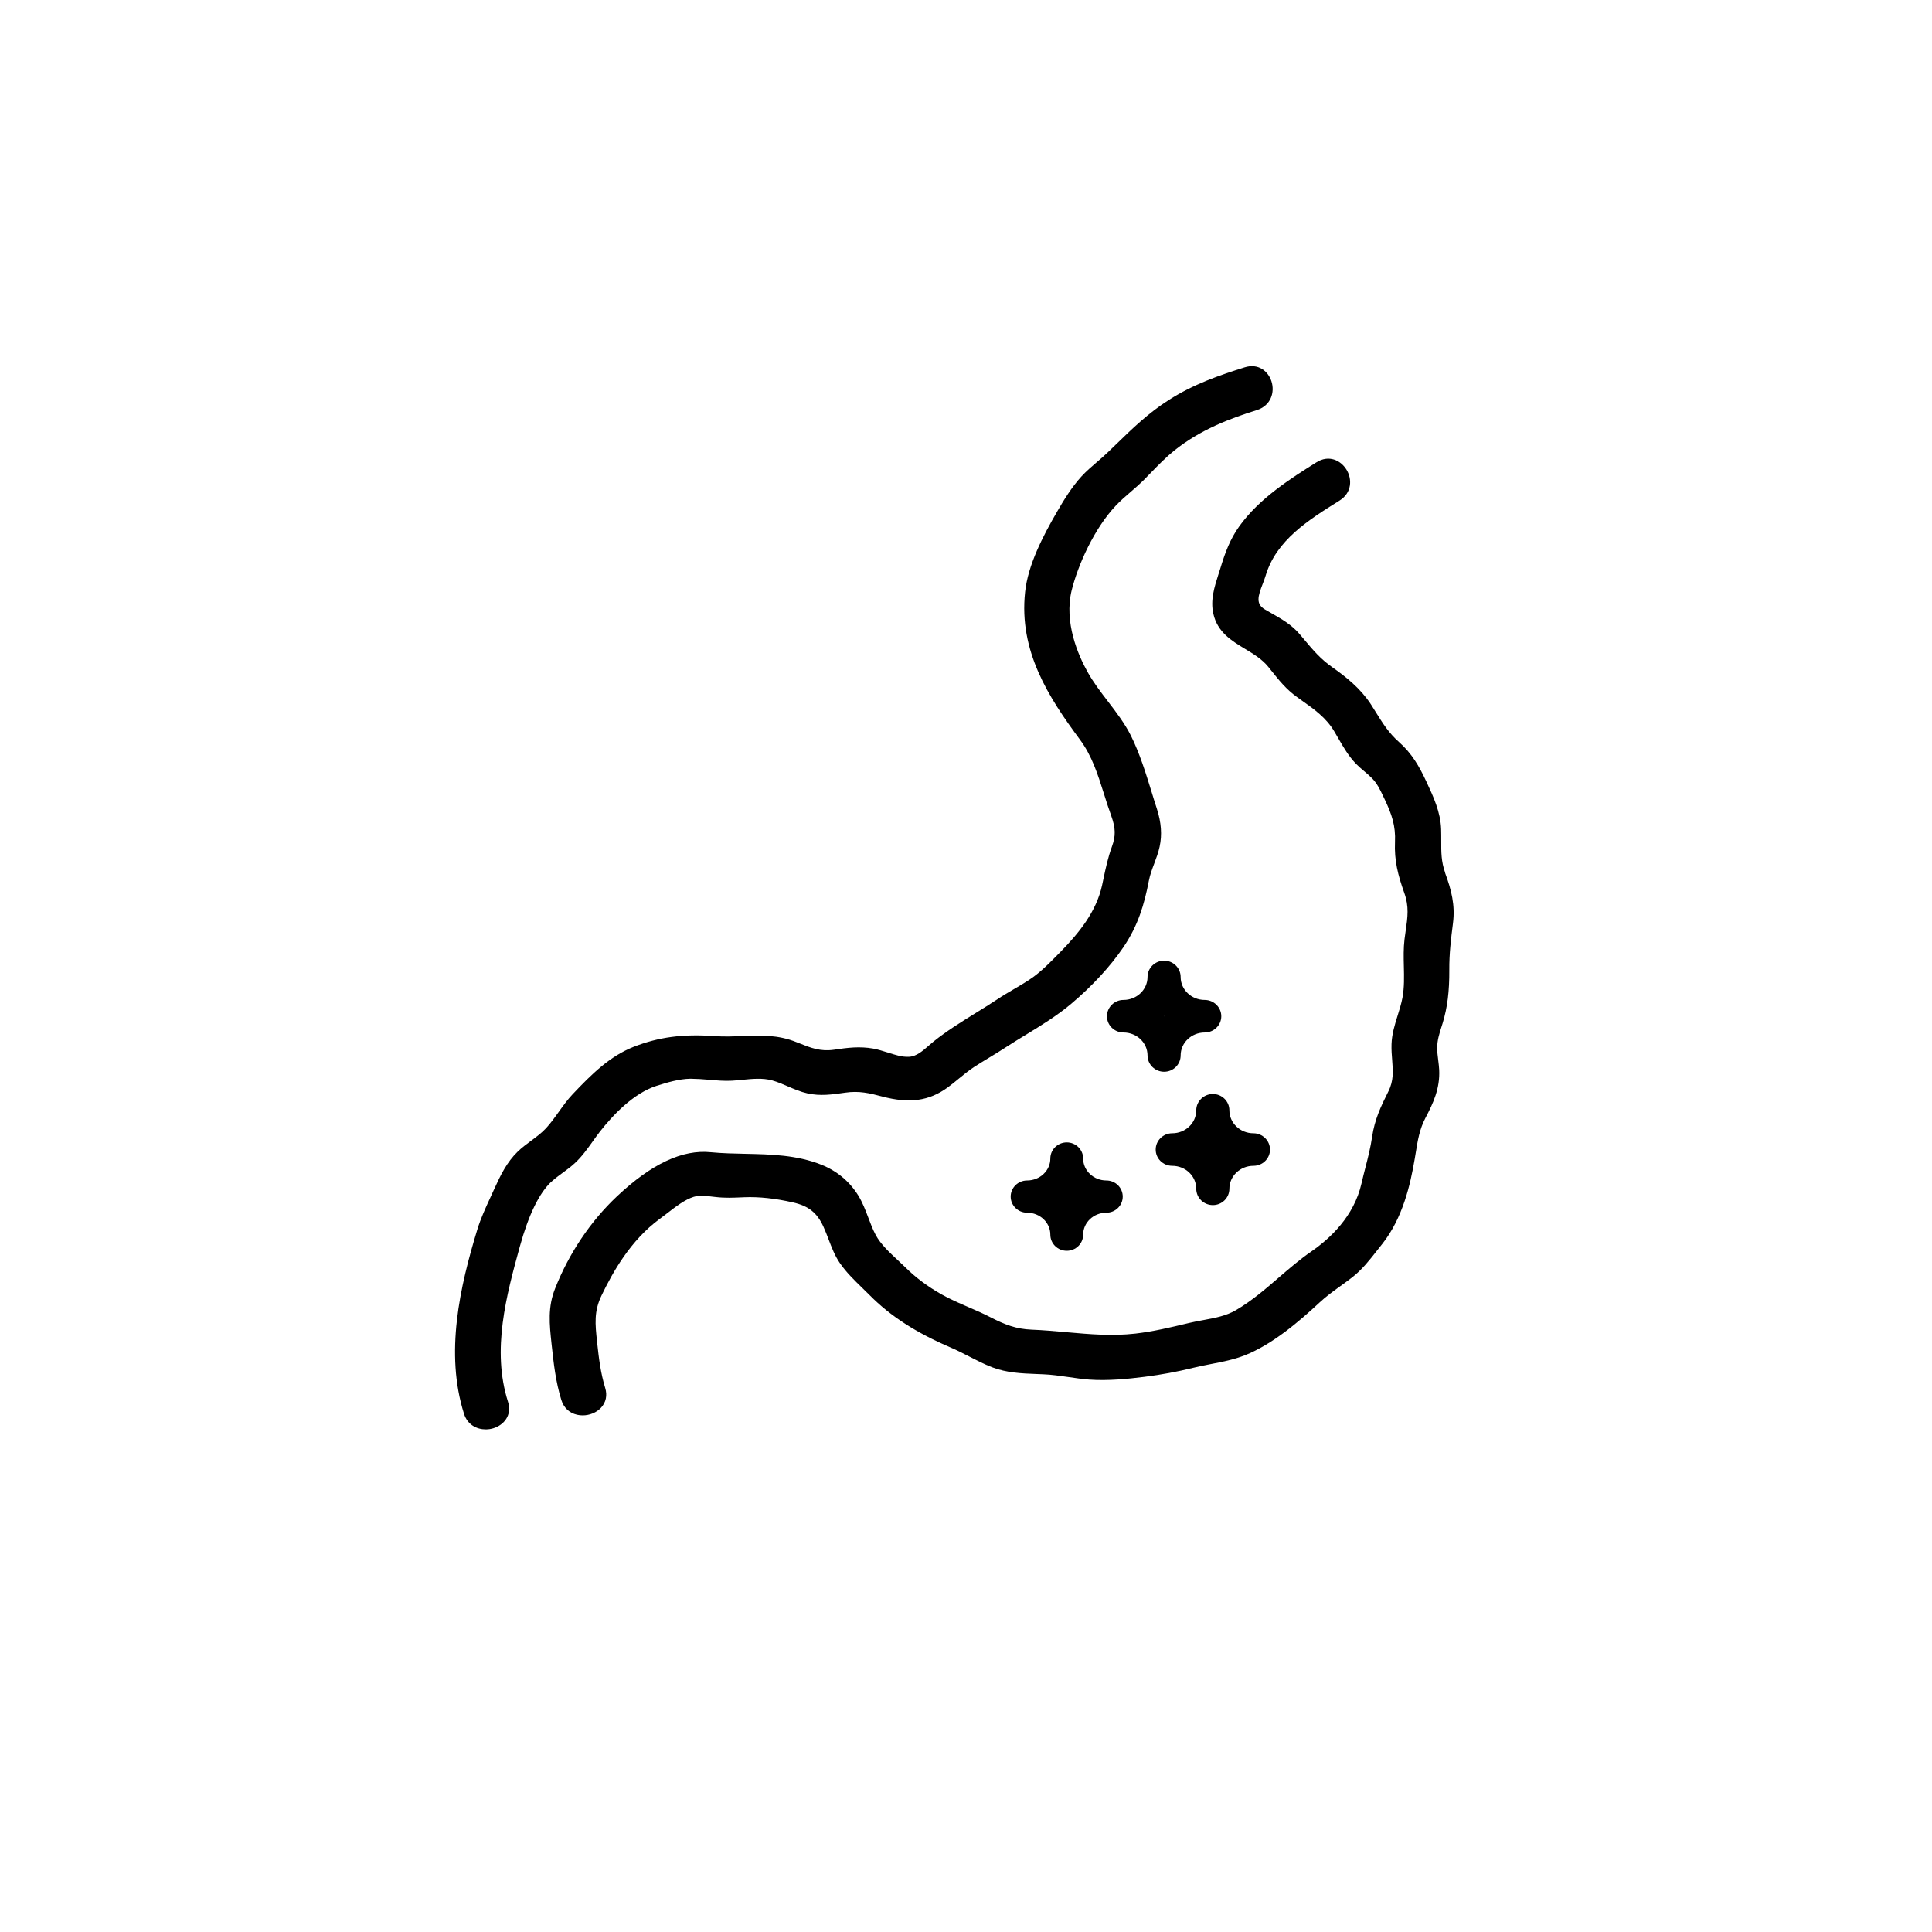
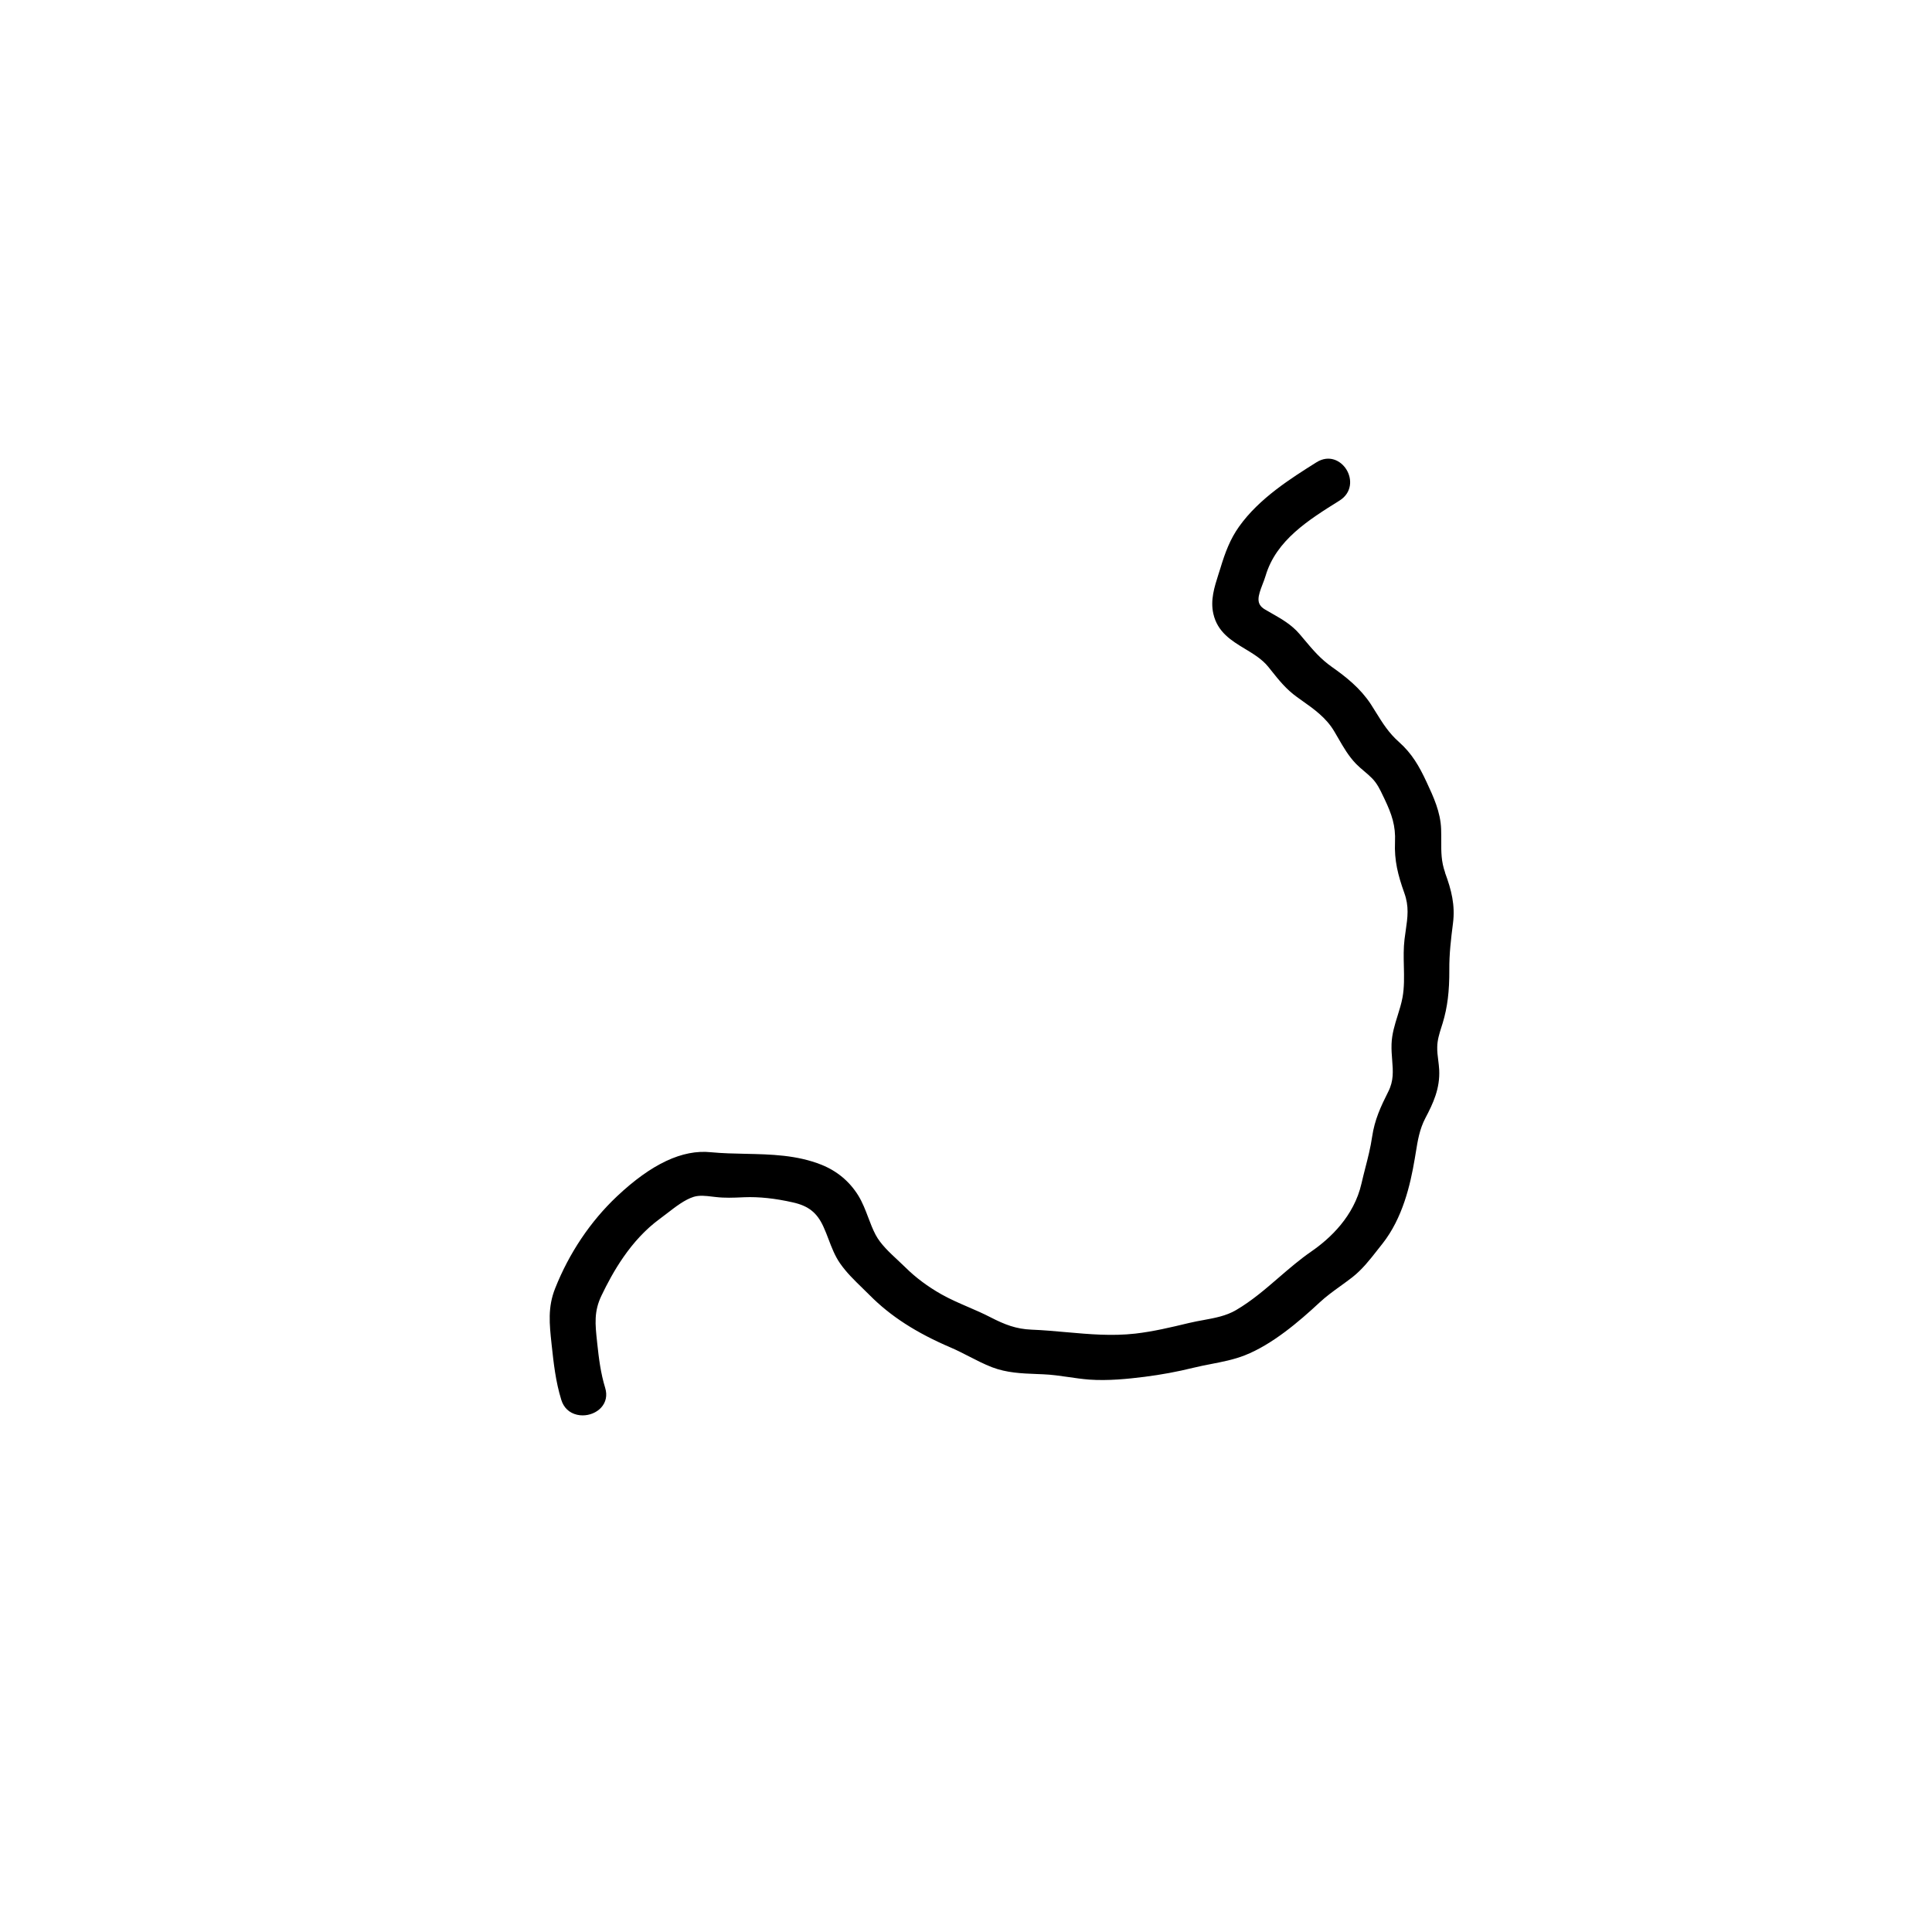
<svg xmlns="http://www.w3.org/2000/svg" id="Layer_1" version="1.1" viewBox="0 0 800 800">
  <g id="RGB">
    <g id="CMYK">
      <g>
        <g>
-           <path d="M519.01,469.26c-5.49,0-9.95-4.26-9.95-9.5,0-3.72-3.07-6.76-6.84-6.76s-6.88,3.03-6.88,6.76c0,5.24-4.46,9.5-9.95,9.5-3.77,0-6.84,3.03-6.84,6.76s3.07,6.72,6.84,6.72c5.49,0,9.95,4.26,9.95,9.5,0,3.73,3.09,6.76,6.88,6.76s6.84-3.03,6.84-6.76c0-5.24,4.46-9.5,9.95-9.5,3.79,0,6.87-3.01,6.87-6.72s-3.09-6.76-6.87-6.76ZM502.26,476s-.05.05-.06.06c-.03-.02-.05-.04-.06-.06.02-.02.04-.05.06-.06l.06.06Z" />
-           <path d="M488.88,437.03c0-5.24,4.46-9.5,9.95-9.5,3.8,0,6.88-3.01,6.88-6.72s-3.09-6.76-6.88-6.76c-5.49,0-9.95-4.26-9.95-9.5,0-3.72-3.07-6.76-6.84-6.76s-6.87,3.03-6.87,6.76c0,5.24-4.46,9.5-9.95,9.5-3.78,0-6.85,3.03-6.85,6.76s3.07,6.72,6.85,6.72c5.49,0,9.95,4.26,9.95,9.5,0,3.72,3.09,6.76,6.87,6.76s6.84-3.03,6.84-6.76ZM482.09,420.78s-.04.05-.06.06c-.02-.02-.05-.04-.06-.06l.06-.06s.05.05.06.06Z" />
-           <path d="M458.14,488.81c-5.31,0-9.63-4.08-9.63-9.1,0-3.68-3.05-6.67-6.79-6.67s-6.8,2.99-6.8,6.67c0,5.02-4.32,9.1-9.63,9.1-3.74,0-6.79,2.99-6.79,6.67s3.05,6.67,6.79,6.67c5.31,0,9.63,4.08,9.63,9.1,0,3.68,3.05,6.67,6.8,6.67s6.79-2.99,6.79-6.67c0-5.02,4.32-9.1,9.63-9.1,3.72,0,6.76-2.99,6.76-6.67s-3.03-6.67-6.76-6.67Z" />
-         </g>
+           </g>
        <path d="M598.41,361.37c-1.66-4.64-1.64-8.59-1.62-13.17,0-1.57,0-3.19-.05-4.88-.25-7.09-3.17-13.37-6-19.44-3.14-6.76-6.14-11.9-11.43-16.61-4.3-3.82-6.75-7.78-9.59-12.35-.66-1.07-1.34-2.16-2.07-3.3-4.37-6.66-10.31-11.34-16.08-15.41-4.79-3.37-7.9-7.07-11.5-11.36l-1.94-2.3c-3.33-3.89-7.31-6.16-11.52-8.56-.93-.54-1.88-1.08-2.84-1.64-3.87-2.28-2.88-5.47-.95-10.47.45-1.15.89-2.3,1.23-3.44,4.38-14.78,17.73-23.11,30.65-31.18,5.13-3.23,5.29-8.94,2.78-12.91-2.32-3.69-7.21-6.19-12.41-2.89-10.53,6.62-23.64,14.86-31.96,26.54-3.68,5.15-5.79,10.68-7.81,17.41-.26.82-.52,1.65-.79,2.47-1.66,5.21-3.38,10.6-2.09,16.26,1.72,7.64,7.52,11.16,13.13,14.55,3.47,2.09,7.05,4.26,9.59,7.39l1.31,1.64c3.15,3.95,6.13,7.69,10.58,10.89l1.97,1.41c5.18,3.66,10.06,7.13,13.4,12.68.6,1,1.19,2.01,1.76,3.01,2.09,3.63,4.25,7.39,7.39,10.63,1.06,1.08,2.21,2.04,3.32,2.99,1.17.99,2.26,1.91,3.27,2.95,2.12,2.15,3.32,4.7,4.6,7.4l.55,1.14c3.06,6.42,4.66,11.16,4.35,17.86-.33,7.61,1.22,13.7,3.85,21.06,2.03,5.62,1.39,10.04.58,15.65-.16,1.12-.34,2.28-.48,3.5-.46,3.74-.37,7.57-.28,11.27.1,4.29.21,8.73-.57,12.93-.47,2.49-1.24,4.98-1.99,7.38-1.19,3.78-2.41,7.69-2.54,11.88-.08,2.34.09,4.5.26,6.6.36,4.59.67,8.55-1.6,13.04-3.16,6.28-5.66,11.66-6.7,18.7-.64,4.44-1.75,8.77-2.83,12.96-.54,2.13-1.09,4.25-1.58,6.42-3.09,13.57-13.01,22.8-20.8,28.16-4.77,3.3-9.18,7.1-13.46,10.79-5.51,4.76-11.22,9.68-17.69,13.47-4.11,2.4-8.68,3.24-13.53,4.13-1.91.35-3.82.69-5.71,1.15l-.4.09c-7.48,1.79-14.54,3.48-22.01,4.35-9.76,1.1-18.92.28-28.63-.58-4.69-.42-9.54-.86-14.41-1.05-6.37-.26-11.05-2.08-16.95-5.11-3.03-1.57-6.21-2.95-9.28-4.27-3.71-1.6-7.54-3.26-11.09-5.26-5.68-3.22-10.65-6.94-14.79-11.04-1.01-1-2.1-2.02-3.2-3.04-3.51-3.27-7.16-6.65-9.23-10.54-1.2-2.27-2.14-4.74-3.04-7.13-1.16-3.07-2.36-6.24-4.15-9.16-3.63-5.83-8.75-10.11-15.19-12.71-10.24-4.1-21.07-4.33-31.54-4.55-4.69-.1-9.54-.2-14.24-.65-11.83-1.25-24.68,4.81-38.97,18.28-10.96,10.33-19.8,23.5-25.57,38.07-3.12,7.82-2.38,14.72-1.5,22.96l.04.38c.85,7.81,1.64,15.18,4,22.84.99,3.24,3.3,5.43,6.54,6.17.75.17,1.52.26,2.3.26,2.87,0,5.74-1.16,7.61-3.17,2.05-2.21,2.67-5.13,1.72-8.22-1.87-6.13-2.6-12.02-3.3-18.53l-.06-.62c-.79-7.28-1.34-12.53,1.87-19.15,4.5-9.35,11.9-22.8,24.19-31.76,1-.73,2.05-1.53,3.13-2.37,3.36-2.6,7.16-5.54,10.83-6.68,2.36-.72,5.04-.41,7.61-.09l1.52.17c3.78.44,7.25.29,10.91.13l.89-.04c6.11-.25,12.88.49,20.1,2.13,6.48,1.44,10.02,4.25,12.66,10.01.79,1.71,1.48,3.52,2.15,5.28,1.28,3.36,2.59,6.83,4.74,9.93,2.61,3.78,5.97,7.04,9.21,10.19,1.05,1.01,2.09,2.03,3.11,3.06,8.58,8.65,19.23,15.53,33.55,21.65,2.55,1.09,5.08,2.39,7.53,3.65,3.07,1.58,6.24,3.21,9.54,4.49,6.11,2.33,12.2,2.57,18.64,2.82l2.51.1c3.52.14,7.08.65,10.53,1.15,2.78.41,5.66.82,8.53,1.05,7.89.56,16.01-.28,22.97-1.15,6.96-.89,13.53-2.1,20.09-3.72,2.44-.6,4.98-1.1,7.43-1.58,4.65-.89,9.46-1.83,13.94-3.59,11.45-4.5,22.57-14.05,30.97-21.86,2.76-2.57,5.67-4.67,8.75-6.89,1.62-1.18,3.26-2.36,4.87-3.61,4.06-3.19,7.27-7.28,10.36-11.24.69-.88,1.38-1.75,2.08-2.63,8.38-10.63,11.54-24.33,13.36-35.07l.46-2.76c.79-4.91,1.54-9.55,3.93-14.13,3.25-6.15,6.13-12.31,5.75-20.05-.07-1.33-.24-2.66-.4-3.98-.24-1.86-.46-3.62-.41-5.42.03-2.91.87-5.57,1.76-8.38l.51-1.62c1.95-6.47,2.78-13.06,2.73-22.02-.05-6.54.67-12.63,1.53-19.35.93-7.36-.63-13.64-3.28-20.79Z" />
-         <path d="M228.36,489.3c1.46-1.36,3.12-2.57,4.74-3.75,1.7-1.24,3.45-2.53,5.02-4.01,2.85-2.65,5.08-5.79,7.25-8.82.98-1.38,1.96-2.76,3-4.09,5.45-6.97,13.96-15.93,23.46-19,4.33-1.39,9.35-2.88,14.05-2.96,2.43.03,5.19.2,7.74.43,3.09.28,6.34.57,9.5.39,1.42-.08,2.85-.23,4.29-.37,4.13-.41,8.37-.82,12.29.24,2.24.62,4.43,1.57,6.55,2.49,2.57,1.1,5.21,2.25,8.05,2.88,5.4,1.21,10.32.48,15.79-.3,5.56-.81,9.94.2,15.15,1.6,11.32,3,19.44,1.89,27.21-3.77,1.56-1.15,3.07-2.38,4.56-3.61,2-1.64,4.07-3.34,6.24-4.77,2.15-1.4,4.33-2.72,6.51-4.04,2.32-1.41,4.64-2.81,6.9-4.3,2.66-1.73,5.39-3.4,8.13-5.07,6.43-3.93,13.08-8,18.86-12.9,8.73-7.39,16.16-15.46,21.51-23.33,6.07-8.96,8.63-17.55,10.59-27.68.46-2.37,1.31-4.62,2.2-7,.84-2.25,1.72-4.57,2.23-6.99,1.05-4.87.68-9.98-1.12-15.61-.78-2.36-1.52-4.76-2.25-7.18-2.41-7.79-4.89-15.83-8.52-23.15-2.57-5.12-6.1-9.73-9.52-14.2-2.99-3.9-6.08-7.93-8.46-12.23-3.85-6.91-9.81-20.48-6.55-33.79,2.66-10.64,9.35-25.61,18.29-35.06,1.91-2.03,4.07-3.89,6.17-5.7,1.73-1.49,3.51-3.04,5.19-4.68,1.08-1.09,2.15-2.19,3.22-3.3,3.02-3.11,6.15-6.34,9.6-9.1,10.95-8.73,22.9-13.21,34.18-16.75,5.87-1.86,7.51-7.39,6.09-11.87-1.29-4.09-5.36-7.7-11.18-5.82-10.18,3.2-20.99,6.87-31.42,13.55-8.4,5.35-14.99,11.74-21.96,18.51l-3.34,3.22c-1.42,1.37-2.93,2.67-4.43,3.95-2.12,1.82-4.3,3.7-6.27,5.82-4.18,4.56-7.43,9.94-10.15,14.63-5.91,10.18-12.11,22.11-13.28,33.35-2.63,24.53,9.75,43.6,22.66,61.03,5.03,6.76,7.43,14.41,9.99,22.51.93,2.97,1.9,6.04,2.99,9.02,1.88,5.25,1.94,8.39.28,12.95-1.62,4.46-2.52,8.71-3.47,13.21l-.56,2.64c-2.44,11.25-9.93,20.12-16.93,27.31l-1.42,1.44c-3.23,3.29-6.58,6.69-10.32,9.4-2.52,1.79-5.28,3.4-7.93,4.95-2.25,1.31-4.56,2.67-6.76,4.14-2.98,1.98-6.03,3.88-9.1,5.77-5.86,3.63-11.91,7.38-17.32,11.73-.68.54-1.38,1.15-2.08,1.77-2.48,2.17-5.05,4.42-8.09,4.56-2.92.17-5.98-.87-9.02-1.83-1.93-.6-3.92-1.23-5.82-1.57-5.61-.99-10.64-.37-16.18.47-5.73.81-9.58-.72-14.95-2.88l-.55-.21c-7.74-3.17-14.91-2.86-22.51-2.56-3.72.15-7.57.3-11.5.02-13.12-.95-23.11.38-33.52,4.44-9.88,3.92-17.29,11.21-25.26,19.64-2.14,2.26-3.94,4.8-5.7,7.25-1.66,2.33-3.38,4.73-5.33,6.83-1.81,1.95-3.93,3.52-6.18,5.19-1.87,1.39-3.8,2.82-5.52,4.48-4.49,4.36-7.08,9.65-9.77,15.6-.49,1.11-1.01,2.22-1.52,3.33-1.98,4.29-4.03,8.72-5.43,13.32-7.21,23.61-13.49,51.14-5.5,76.36,1.42,4.45,5.21,6.41,8.98,6.41,1.11,0,2.23-.17,3.28-.51,4.11-1.3,7.72-5.26,5.95-10.88-6.87-21.55-.62-44.26,4.88-64.3,3.64-13.19,8.06-22.26,13.13-26.94Z" />
      </g>
    </g>
  </g>
</svg>